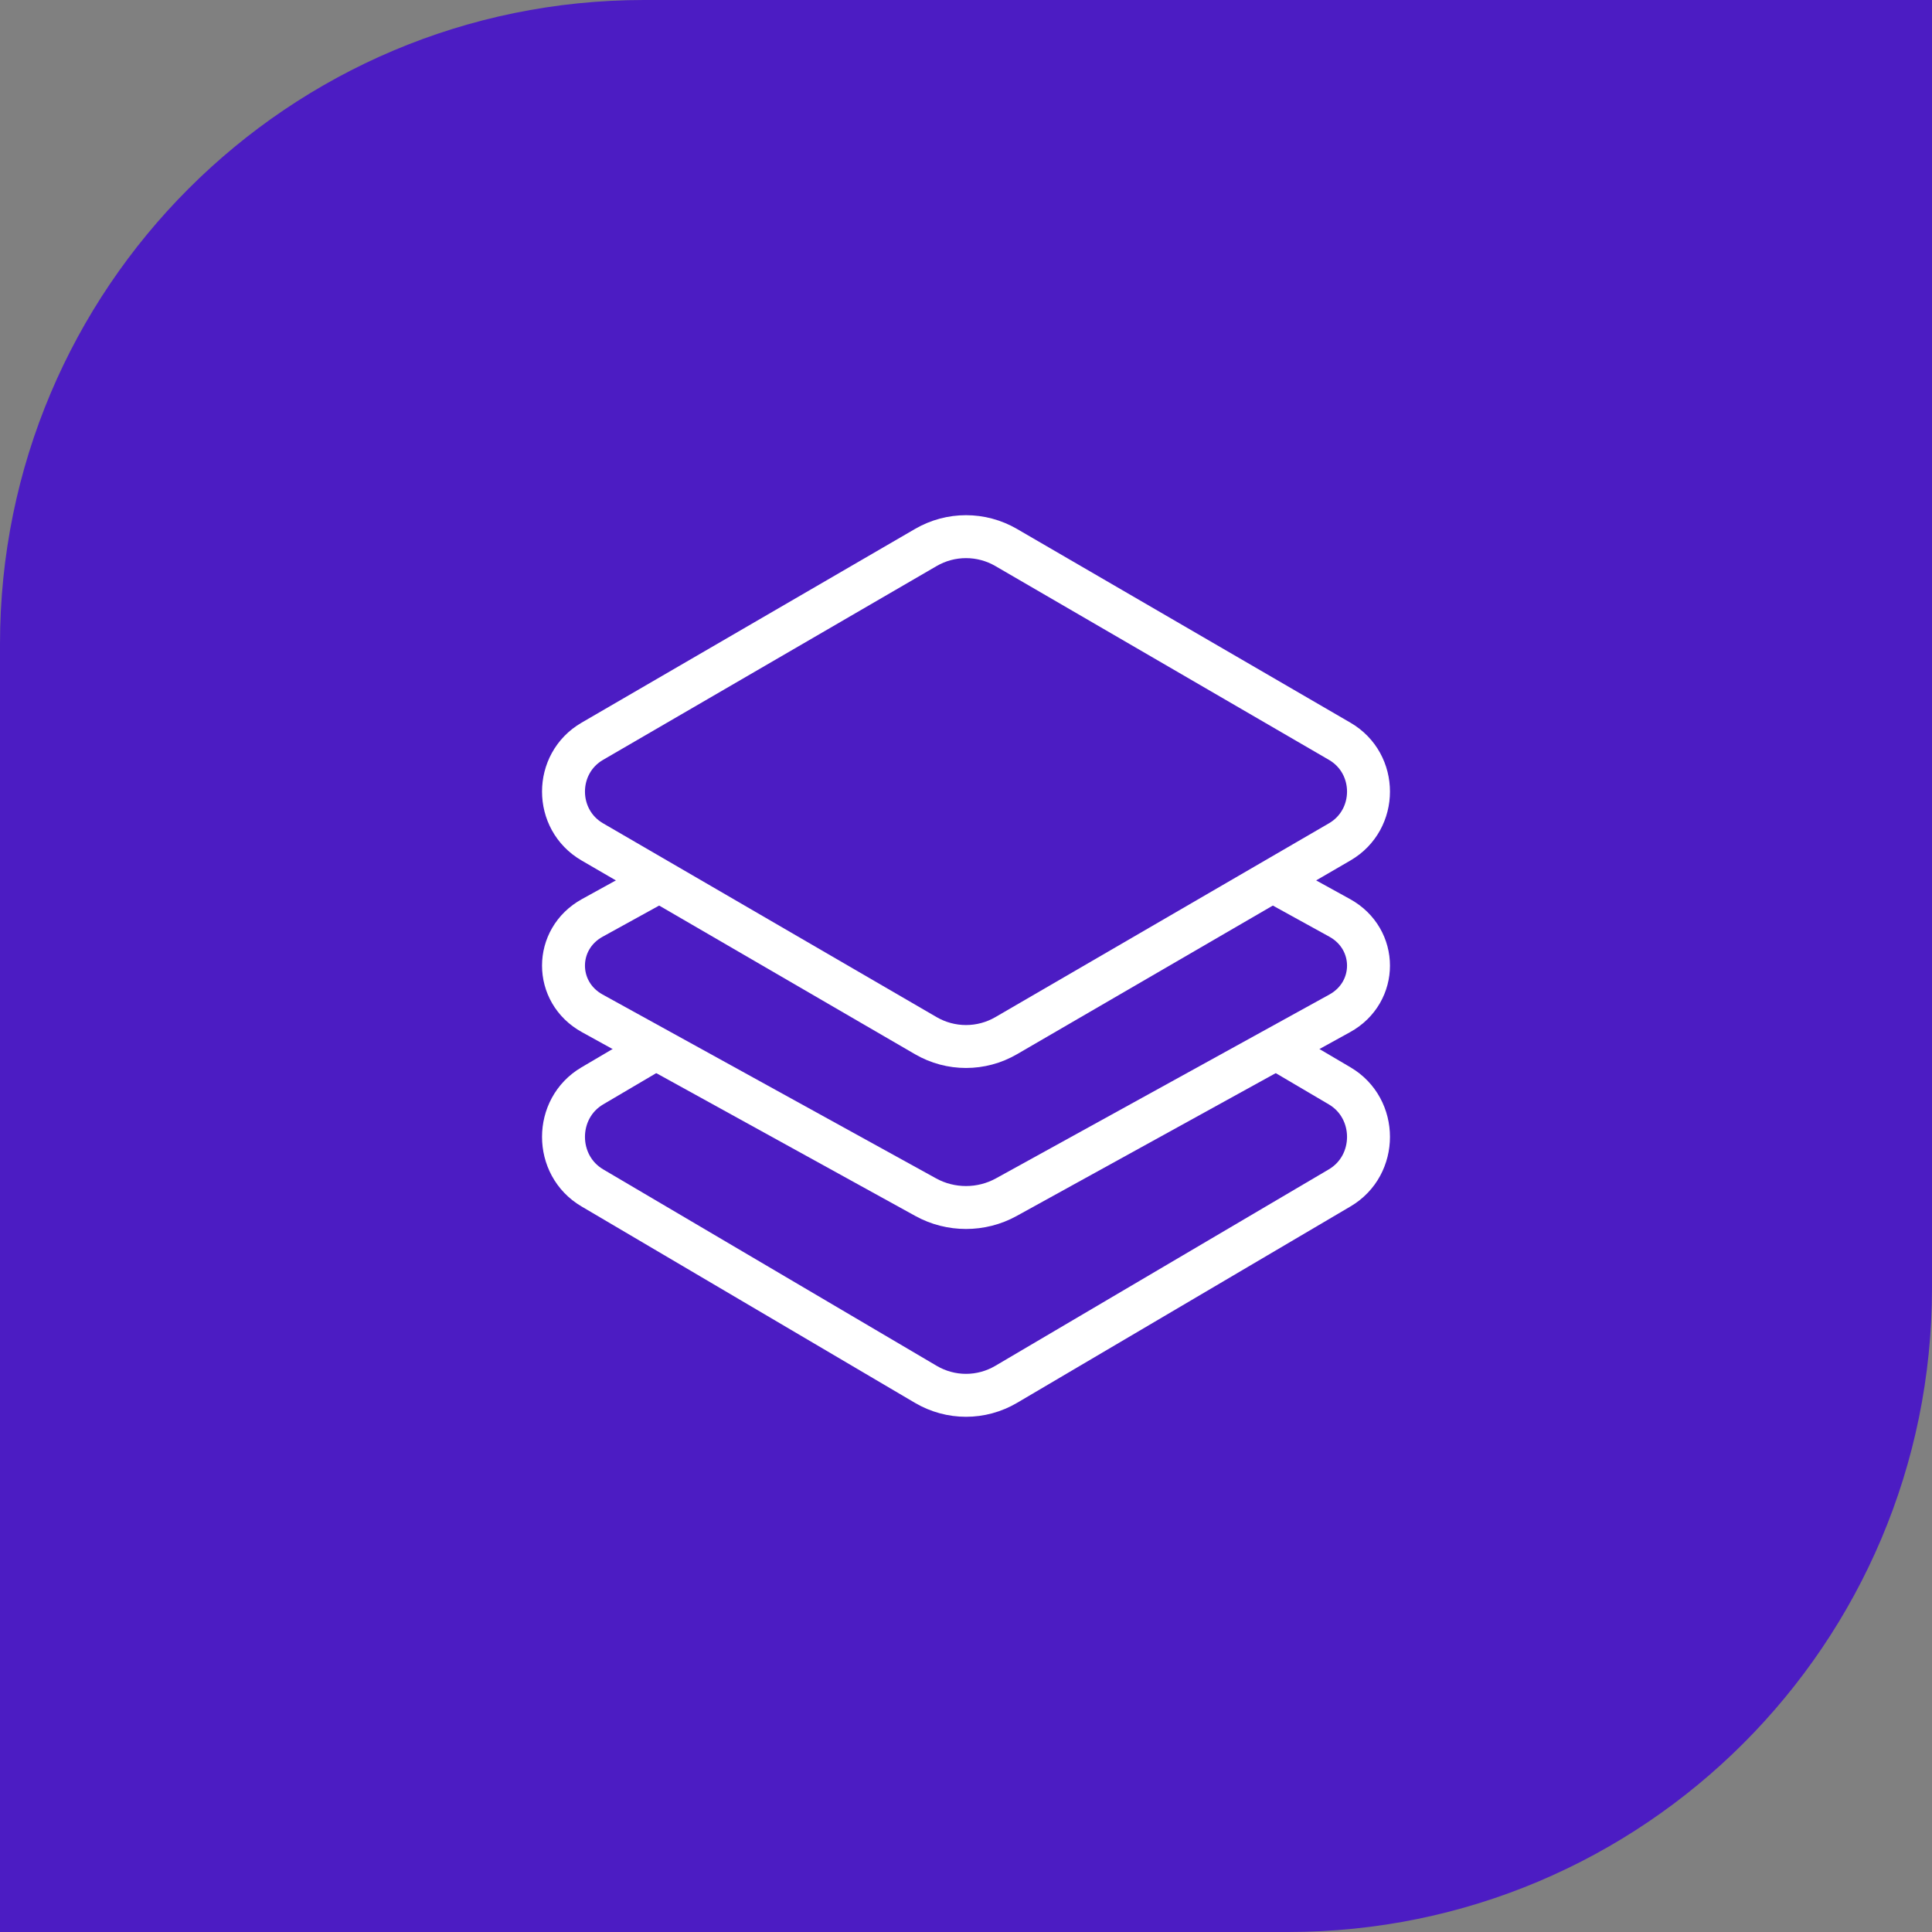
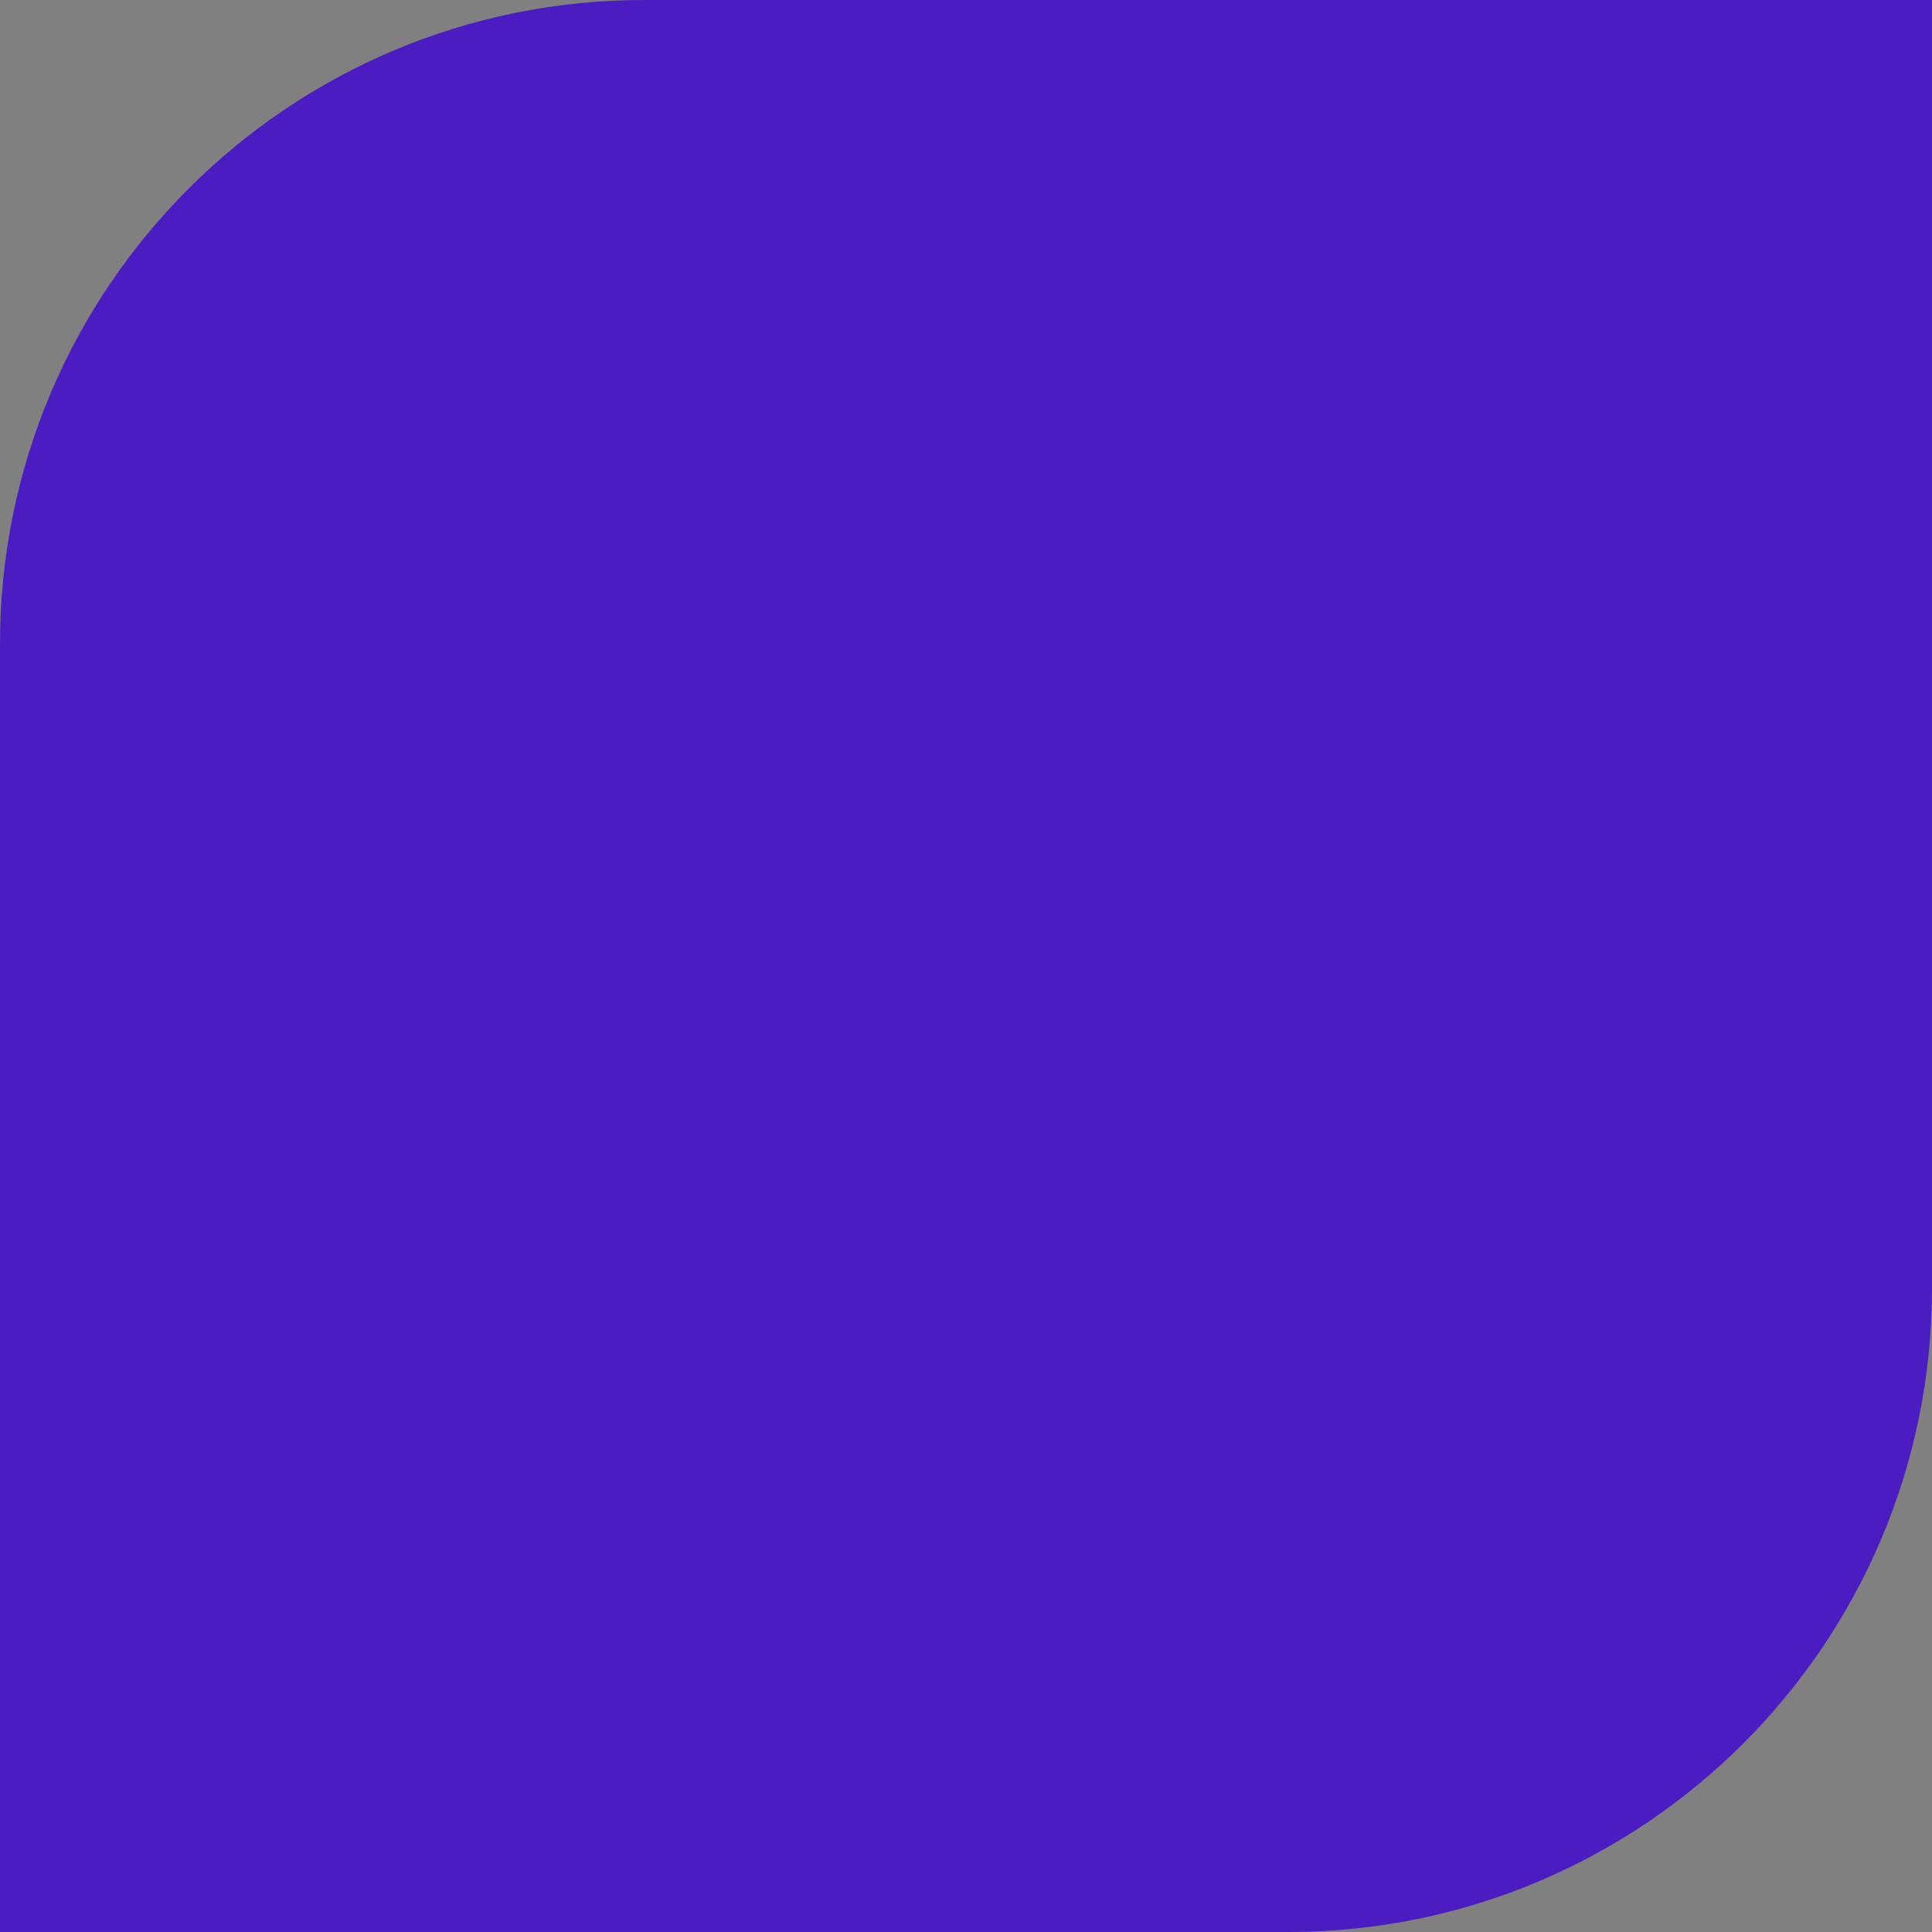
<svg xmlns="http://www.w3.org/2000/svg" width="72" height="72" viewBox="0 0 72 72" fill="none">
  <rect x="0" y="0" width="72" height="72" fill="#808080" stroke="none" />
  <path d="M0 72H48C61.255 72 72 61.255 72 48V0H24C10.745 0 0 10.745 0 24V72Z" fill="#4C1CC3" />
  <g clip-path="url(#clip0_368_29)">
    <mask id="mask0_368_29" style="mask-type:luminance" maskUnits="userSpaceOnUse" x="18" y="18" width="36" height="36">
-       <path d="M54 18H18V54H54V18Z" fill="white" />
-     </mask>
+       </mask>
    <g mask="url(#mask0_368_29)">
      <path d="M22.074 31.375C20.642 30.543 20.642 28.457 22.074 27.625L34.502 20.404C35.429 19.865 36.571 19.865 37.498 20.404L49.926 27.625C51.358 28.457 51.358 30.543 49.926 31.375L37.498 38.596C36.571 39.135 35.429 39.135 34.502 38.596L22.074 31.375Z" stroke="white" stroke-width="1.6" />
-       <path d="M24.264 33L22.074 34.207C20.642 34.997 20.642 36.976 22.074 37.765L34.502 44.617C35.429 45.128 36.571 45.128 37.498 44.617L49.926 37.765C51.358 36.976 51.358 34.997 49.926 34.207L47.736 33" stroke="white" stroke-width="1.6" />
-       <path d="M24.264 39.177L22.074 40.467C20.642 41.311 20.642 43.425 22.074 44.269L34.502 51.59C35.429 52.136 36.571 52.136 37.498 51.59L49.926 44.269C51.358 43.425 51.358 41.311 49.926 40.467L47.435 39" stroke="white" stroke-width="1.6" />
+       <path d="M24.264 39.177L22.074 40.467L34.502 51.59C35.429 52.136 36.571 52.136 37.498 51.59L49.926 44.269C51.358 43.425 51.358 41.311 49.926 40.467L47.435 39" stroke="white" stroke-width="1.6" />
    </g>
  </g>
  <defs>
    <clipPath id="clip0_368_29">
      <rect width="36" height="36" fill="white" transform="translate(18 18)" />
    </clipPath>
  </defs>
</svg>